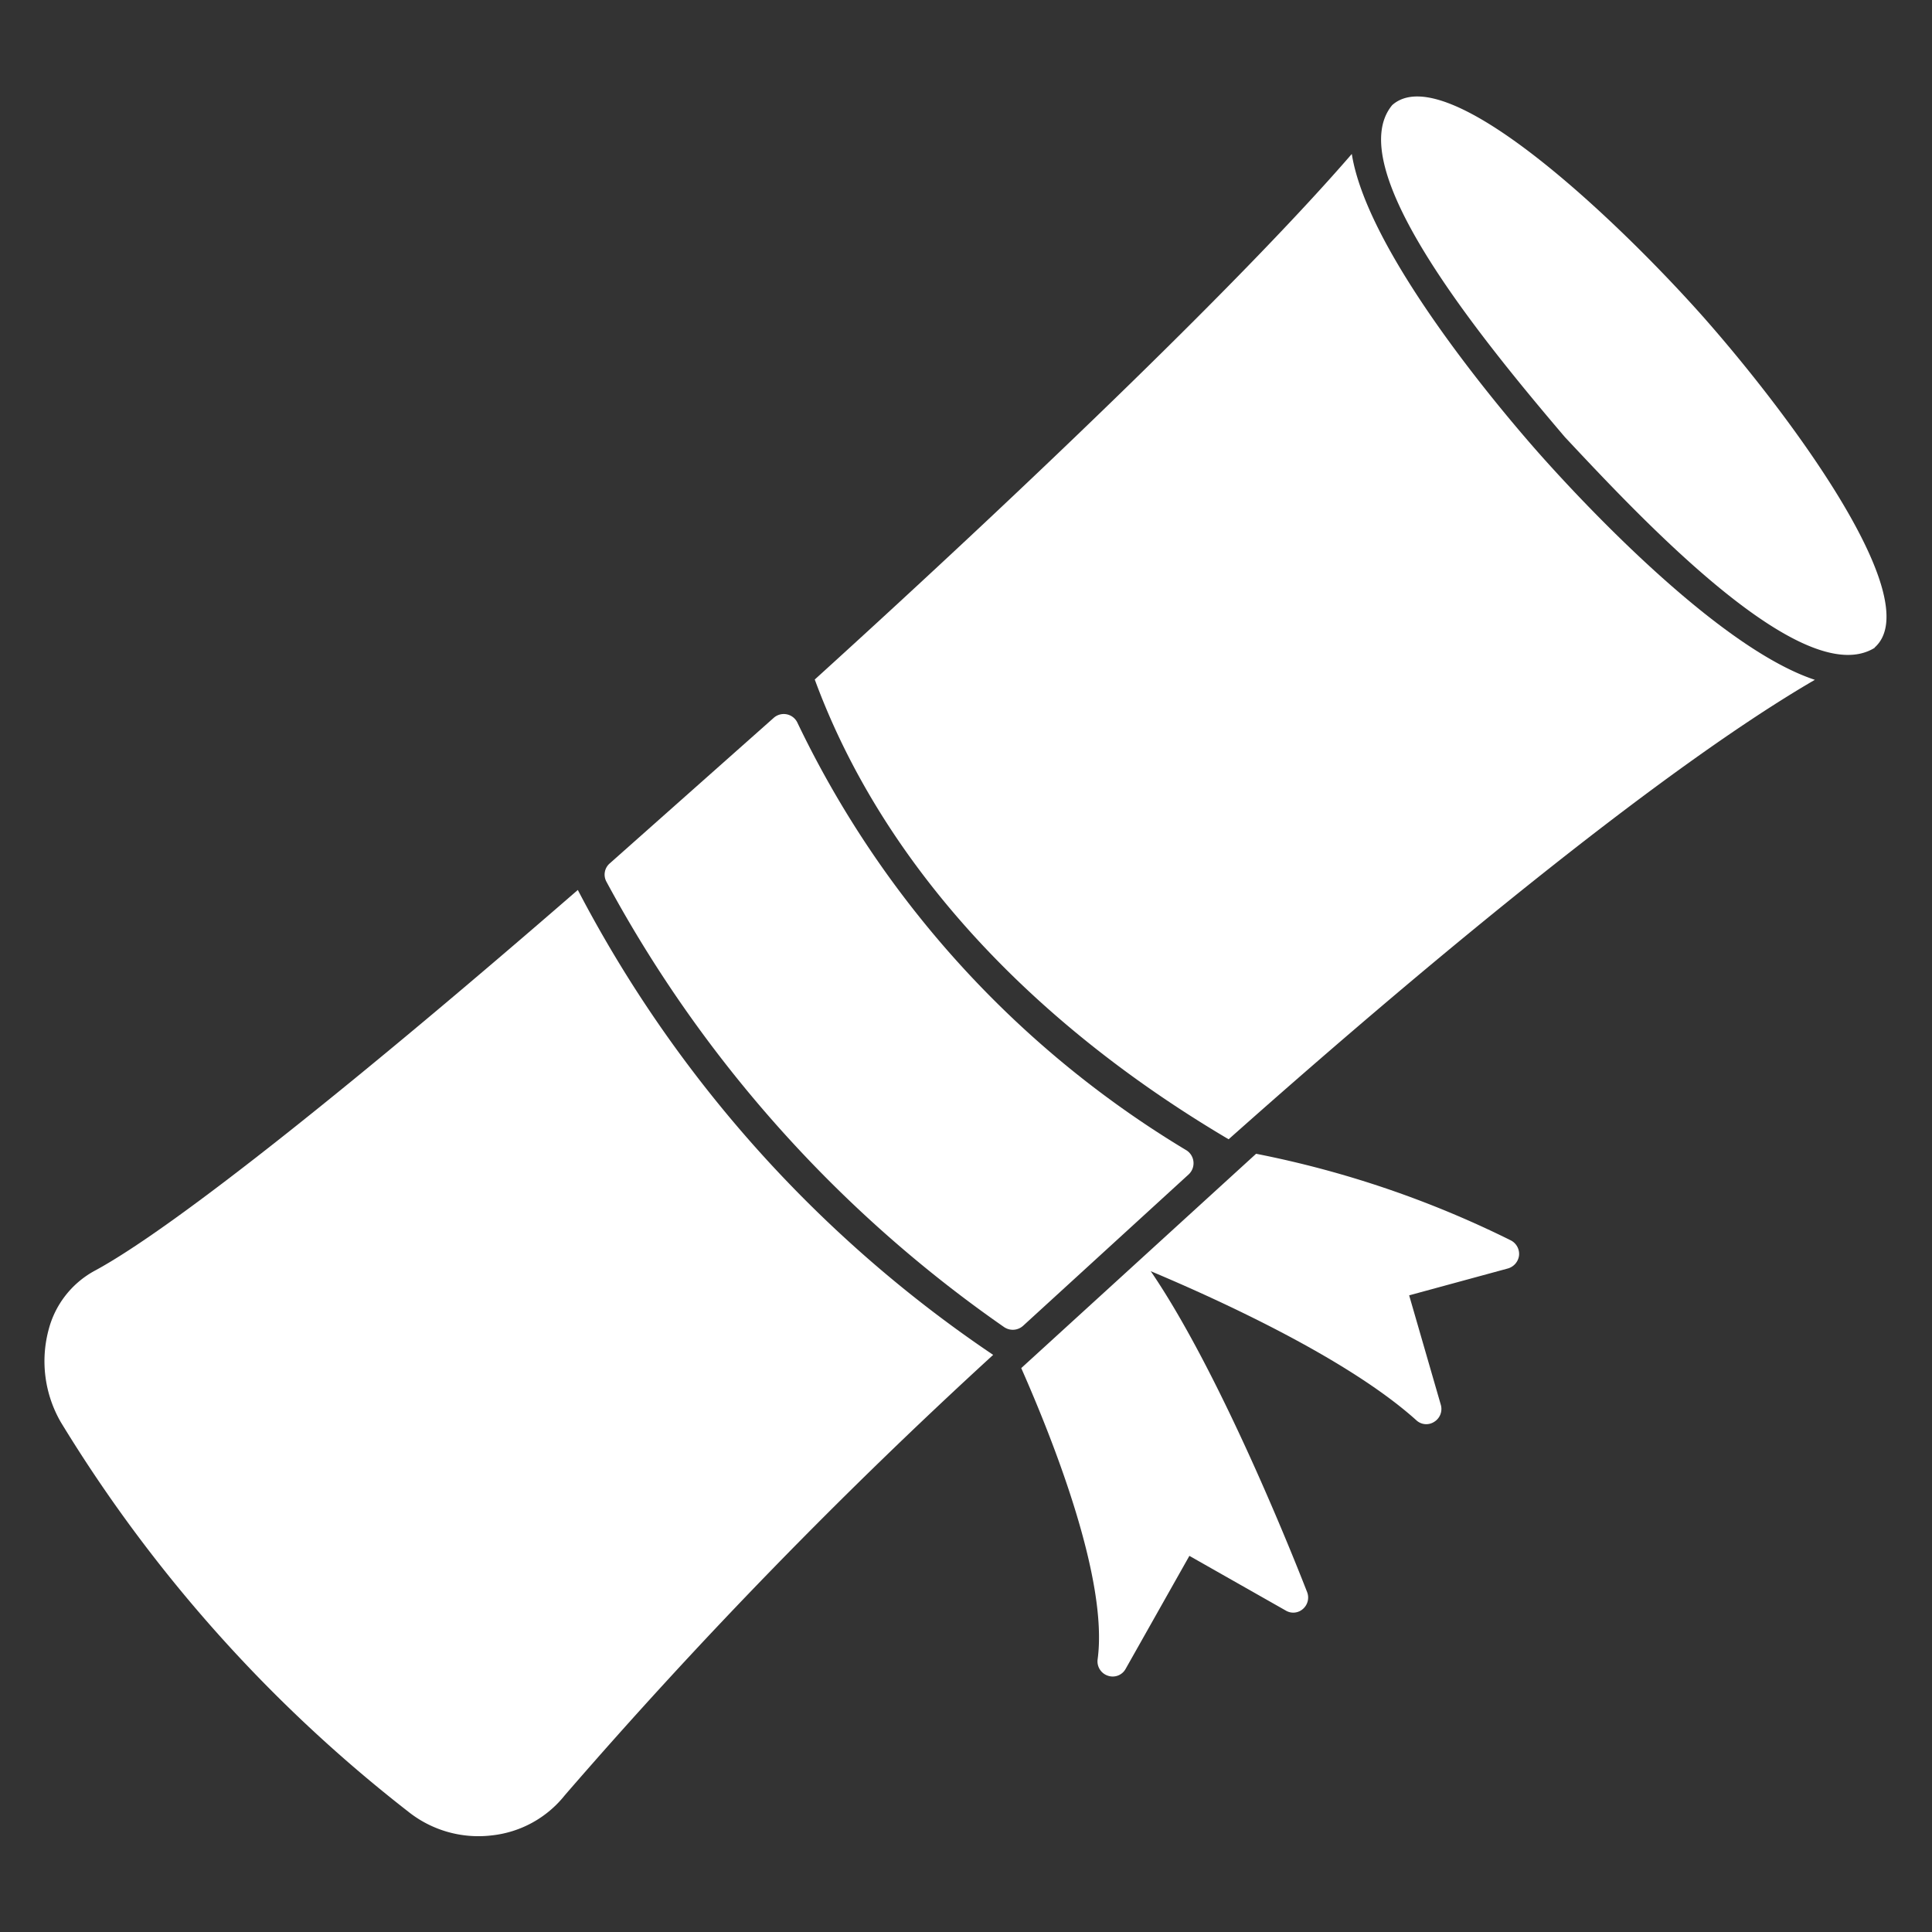
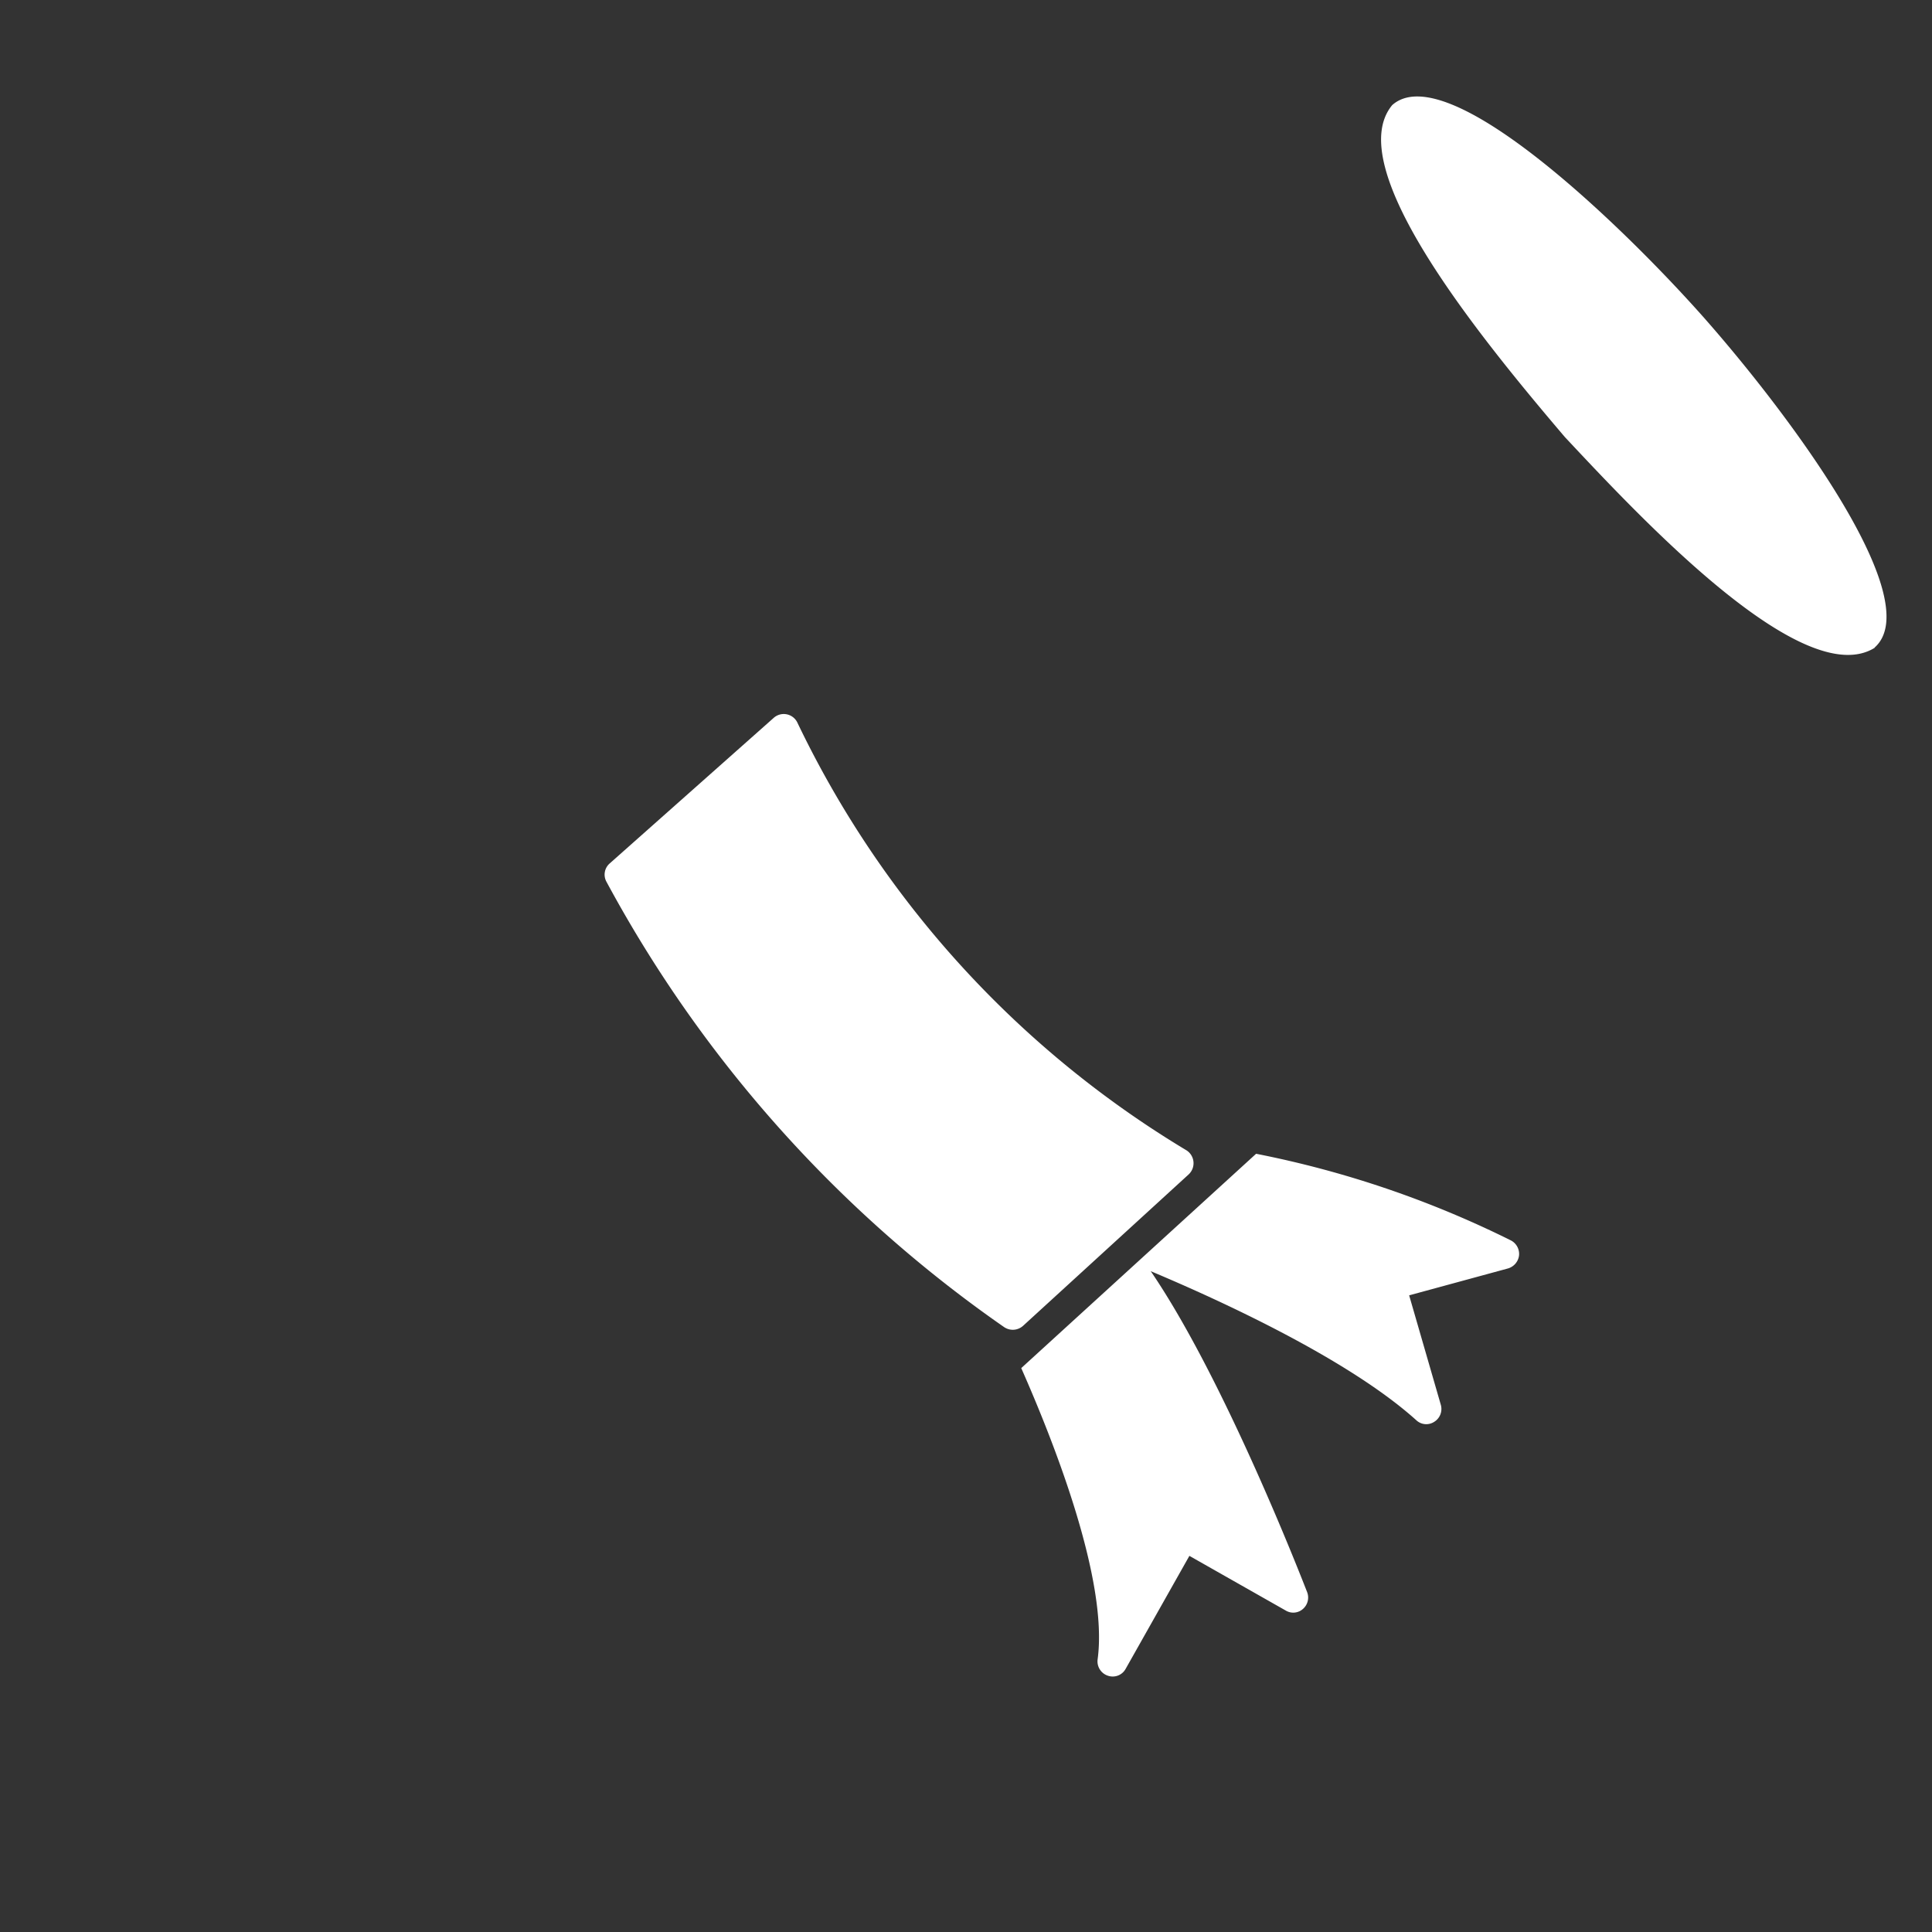
<svg xmlns="http://www.w3.org/2000/svg" version="1.1" width="512" height="512" x="0" y="0" viewBox="0 0 64 64" style="enable-background:new 0 0 512 512" xml:space="preserve" class="">
  <rect x="0" y="0" width="64" height="64" fill="#333333" stroke="none" />
  <g>
    <path d="M56.38 10.45c-2.76-3.1-8.46-8.56-10.26-6.97-1.676 2.018 2.715 7.474 5.72 11 2.427 2.588 7.872 8.458 10.26 6.98v-.01c1.79-1.59-2.96-7.89-5.72-11zM39.38 38.9a.507.507 0 0 0-.07-.79 33.279 33.279 0 0 1-12.89-14.16.5.5 0 0 0-.79-.17L20.2 28.6a.49.49 0 0 0-.11.61 42.548 42.548 0 0 0 13.17 14.75.509.509 0 0 0 .63-.04zM50.05 41.09a33.448 33.448 0 0 0-8.44-2.87l-7.78 7.1c1.06 2.4 2.89 7.01 2.53 9.65a.5.5 0 0 0 .34.54.488.488 0 0 0 .59-.23l2.11-3.74 3.19 1.81a.482.482 0 0 0 .57-.05.5.5 0 0 0 .14-.56c-.13-.33-2.72-7.03-5.18-10.63 2.38 1 6.57 2.93 8.8 4.94a.482.482 0 0 0 .59.05.5.5 0 0 0 .22-.56l-1.05-3.63 3.27-.89a.514.514 0 0 0 .37-.43.506.506 0 0 0-.27-.5z" fill="#ffffff" data-original="#000000" class="" opacity="1" />
-     <path d="M60.12 22.52c-4.72 2.74-12.1 8.71-19.42 15.22-6.453-3.809-11.429-9.033-13.71-15.23C34.36 15.82 41.35 9.07 44.78 5.1c.54 3.41 5.3 8.91 6.31 10.04s5.7 6.28 9.03 7.38zM19.141 29.481C12.106 35.59 5.784 40.68 3.11 42.11a3.113 3.113 0 0 0-1.5 1.94 4.032 4.032 0 0 0 .41 3.07 47.943 47.943 0 0 0 11.5 12.89 3.726 3.726 0 0 0 2.77.79 3.578 3.578 0 0 0 2.42-1.33A175.187 175.187 0 0 1 32.9 44.882a41.925 41.925 0 0 1-13.759-15.401z" fill="#ffffff" data-original="#000000" class="" opacity="1" />
  </g>
</svg>